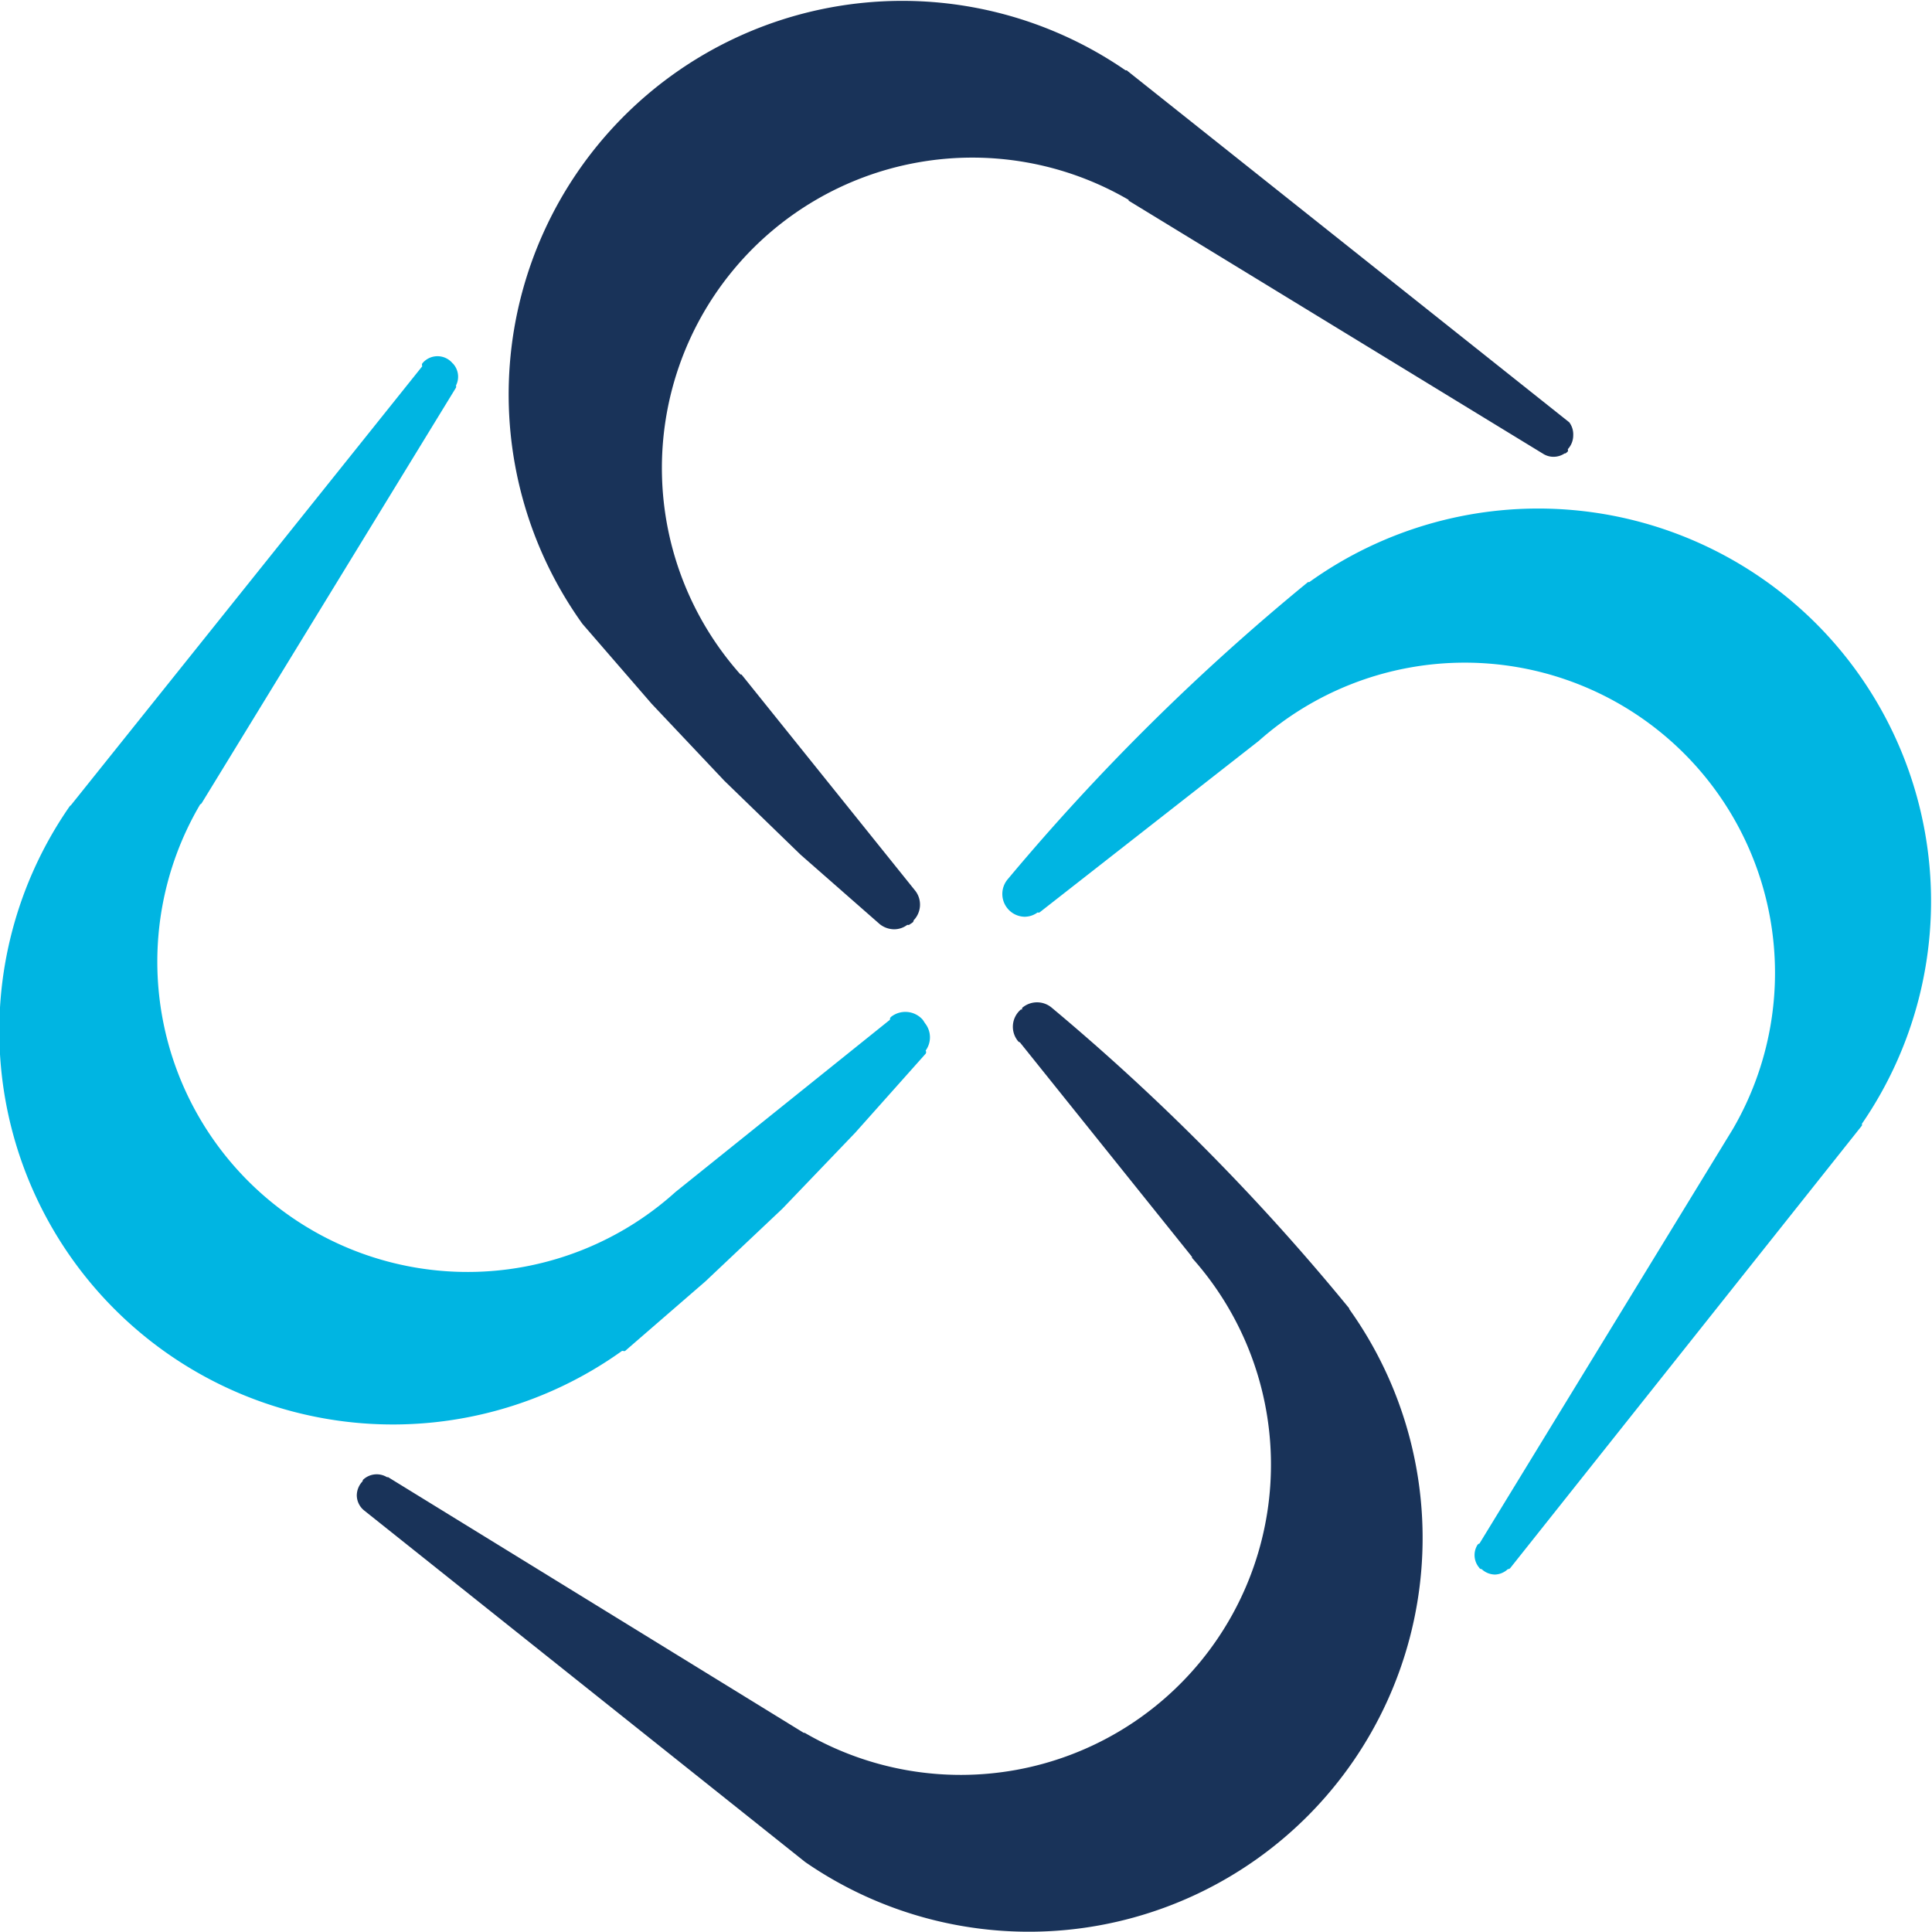
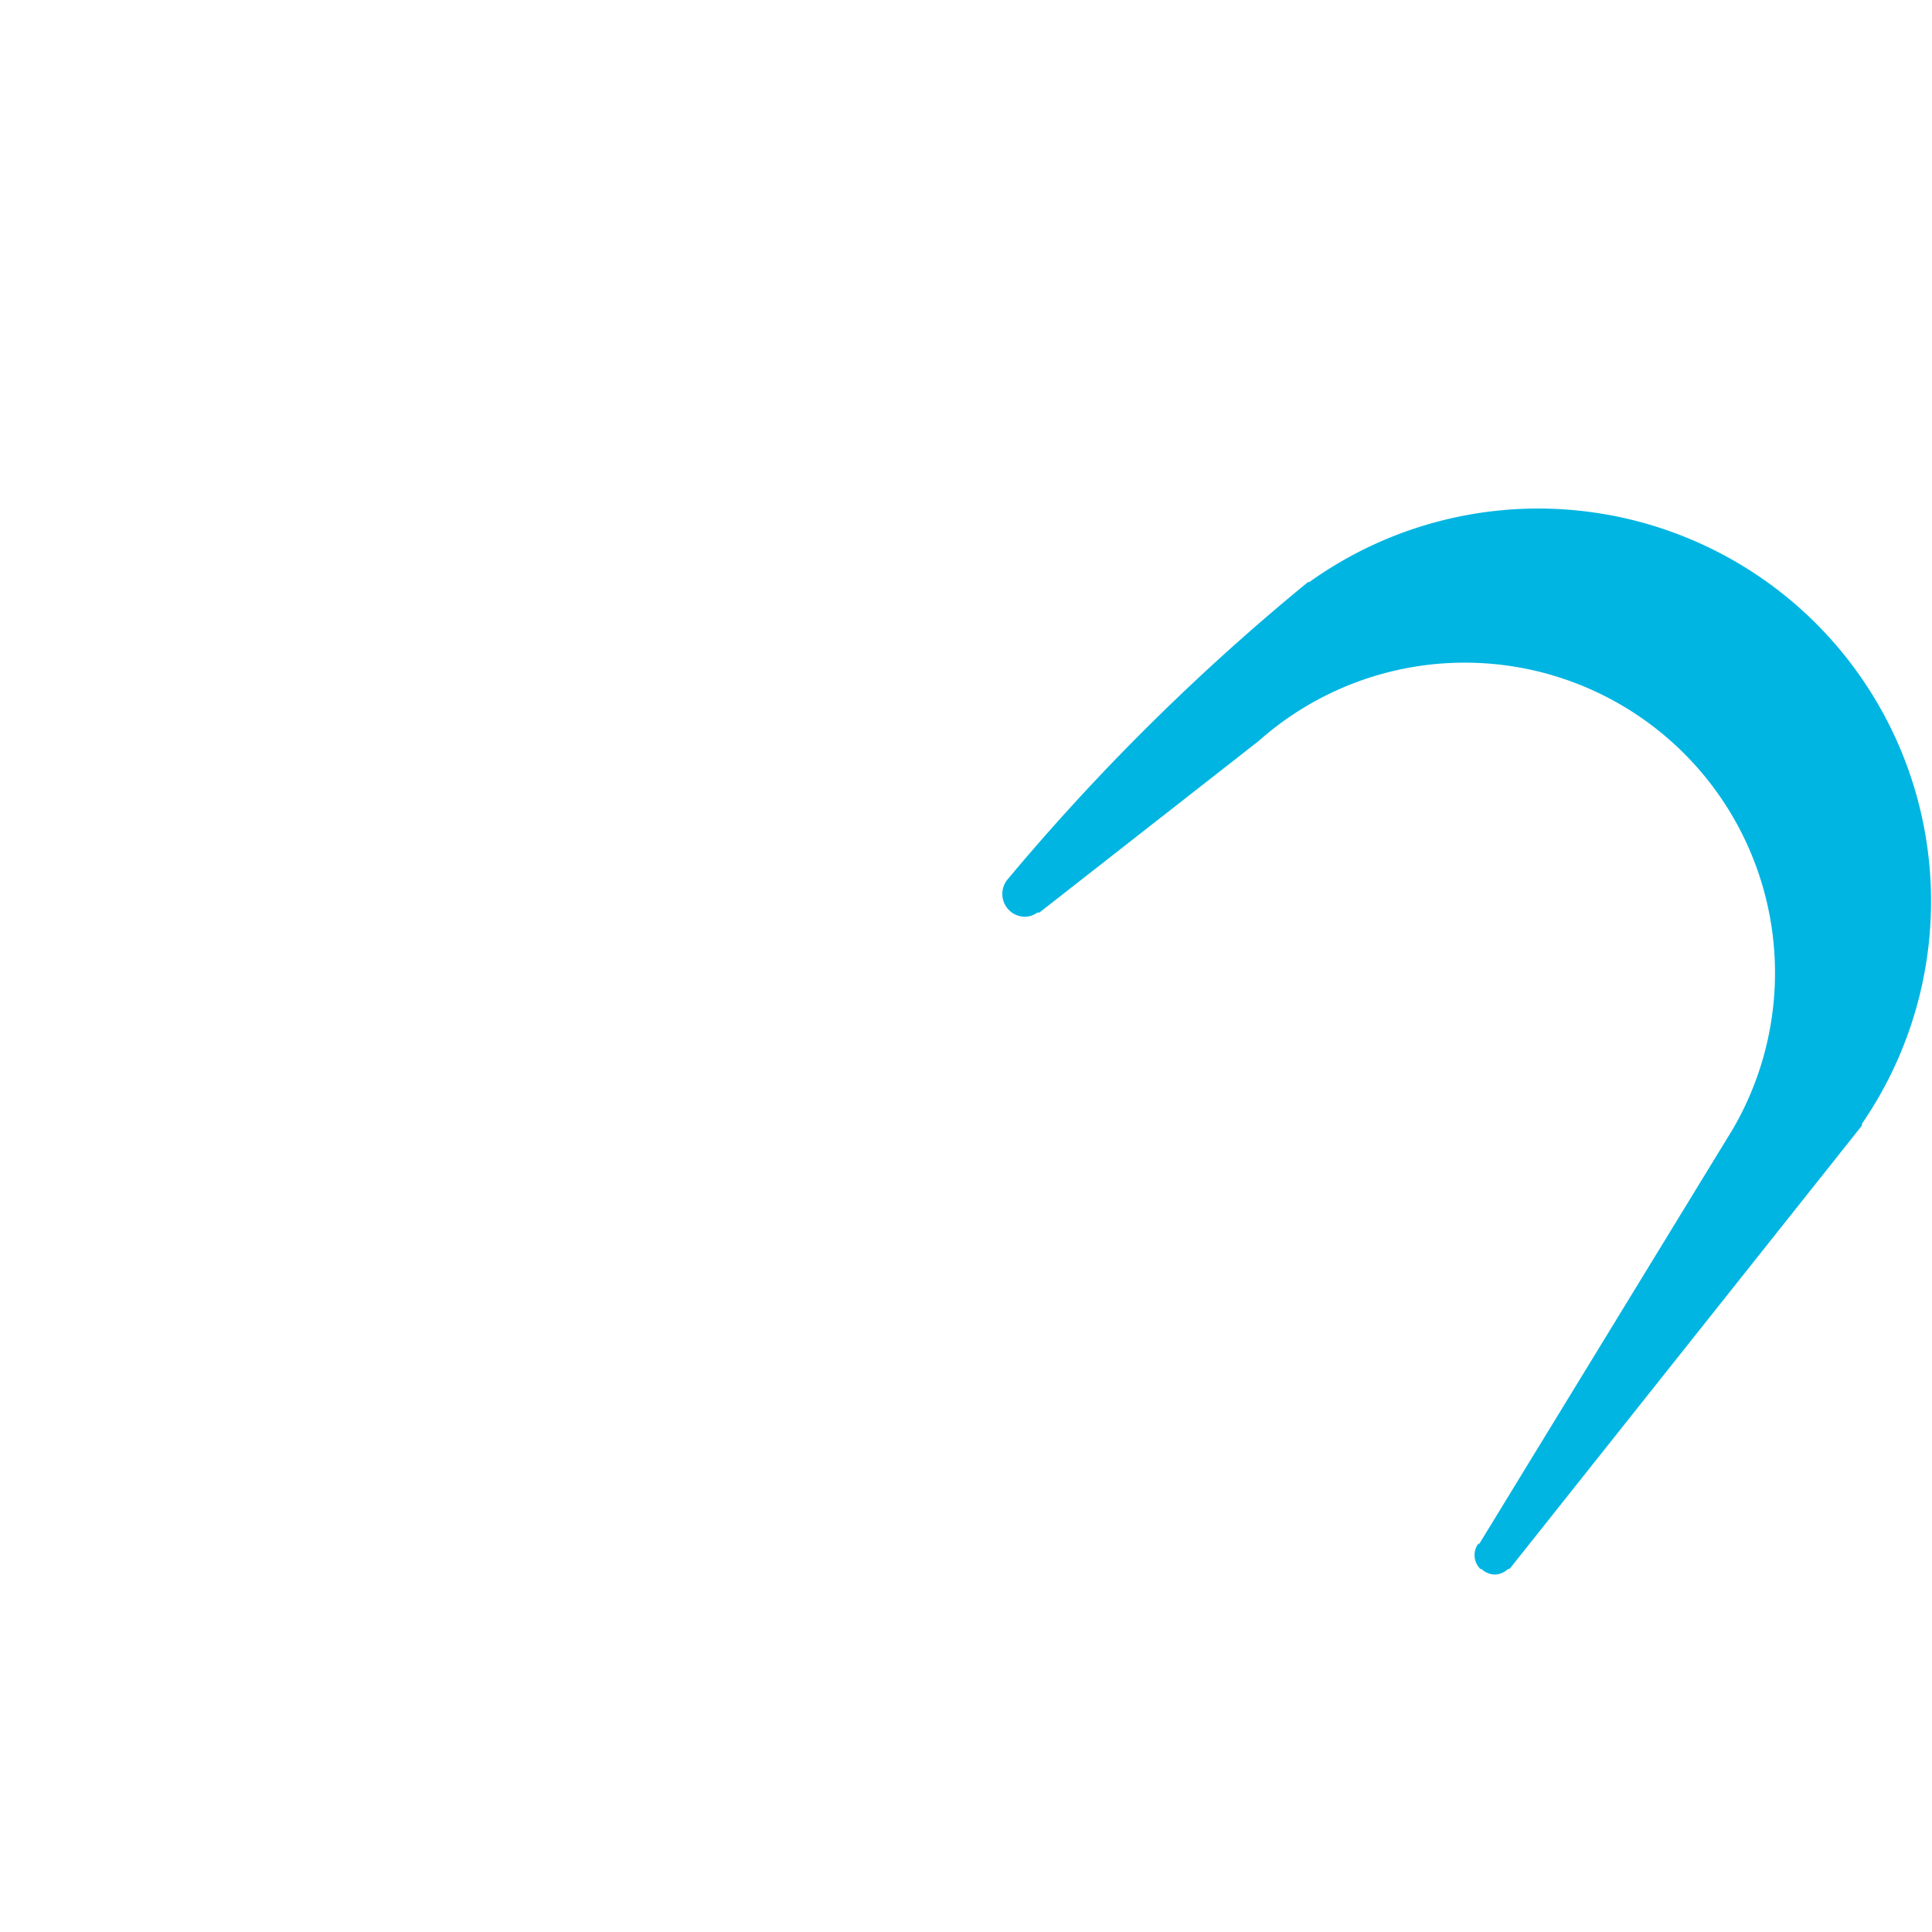
<svg xmlns="http://www.w3.org/2000/svg" id="Capa_1" data-name="Capa 1" viewBox="0 0 117.07 117.07">
  <defs>
    <style>.cls-1{fill:#193359;}.cls-2{fill:#00b5e2;}</style>
  </defs>
-   <path class="cls-1" d="M95.09,25.59l0,0L68.27,4.26H68.2l0,0A23.85,23.85,0,0,0,35.29,37.8l0,0,4.2,4.85,4.41,4.67,4.61,4.47L53.31,56h0l0,0h0a1.42,1.42,0,0,0,.87.31,1.33,1.33,0,0,0,.8-.27h0a.19.19,0,0,0,.11,0l.19-.13a.16.16,0,0,0,.08-.14A1.37,1.37,0,0,0,55.48,54h0L44.93,40.87s0,0-.06,0v0A18.81,18.81,0,0,1,68.39,12.11h0l0,.05L93.56,27.53l0,0h0a1.19,1.19,0,0,0,.58.15,1.22,1.22,0,0,0,.66-.2h0a.16.16,0,0,0,.13-.06l.07-.06a.19.19,0,0,0,0-.14,1.23,1.23,0,0,0,.33-.84A1.22,1.22,0,0,0,95.09,25.59Z" />
-   <path class="cls-1" d="M81.74,79.26a135.85,135.85,0,0,0-18-18.19h0a1.38,1.38,0,0,0-1.8,0,.16.16,0,0,0,0,.1s-.06,0-.08,0a1.37,1.37,0,0,0-.17,1.92.19.19,0,0,0,.11.07l10.43,13h0l0,.06,0,0h0A18.8,18.8,0,0,1,48.76,105l-.06,0L23.52,89.51l-.07,0,0,0a1.2,1.2,0,0,0-1.41.12.17.17,0,0,0-.07.13,1.25,1.25,0,0,0-.35.86,1.19,1.19,0,0,0,.45.91s0,0,0,0l26.72,21.3,0,0A23.86,23.86,0,0,0,81.77,79.34.26.26,0,0,0,81.74,79.26Z" />
-   <path class="cls-2" d="M56.05,62s0,0,0,0l-.13-.2,0,0h0a1.4,1.4,0,0,0-1.93-.18.19.19,0,0,0-.06.17l-13,10.44s0,0,0,0A18.8,18.8,0,0,1,12.13,48.74a.2.2,0,0,0,.09-.07L27.63,23.49a.2.2,0,0,0,0-.13,1.17,1.17,0,0,0-.14-1.28h0l0,0h0a.17.17,0,0,0-.06-.06h0a1.19,1.19,0,0,0-1.84,0,.17.17,0,0,0,0,.17L4.29,48.8a.19.19,0,0,0-.07.06,23.85,23.85,0,0,0,33.47,33h.07a.15.15,0,0,0,.12,0l4.86-4.21,4.67-4.41,4.41-4.6,4.27-4.79a.17.17,0,0,0,0-.19A1.37,1.37,0,0,0,56.05,62Z" />
  <path class="cls-2" d="M109.9,37.64a23.82,23.82,0,0,0-30.56-2.37l-.08,0a135.85,135.85,0,0,0-18.19,18v0h0a1.38,1.38,0,0,0,0,1.8s0,0,0,0l0,0,0,0s0,0,0,0a1.37,1.37,0,0,0,1,.48,1.32,1.32,0,0,0,.8-.26h0a.19.19,0,0,0,.12,0L76.27,44.9s0,0,0,0A18.8,18.8,0,0,1,105,68.42s0,0,0,0L89.65,93.53a.2.2,0,0,0-.12.08,1.17,1.17,0,0,0,.1,1.38h0v0h0a.16.16,0,0,0,.15.09h0a1.2,1.2,0,0,0,.81.33h0a1.2,1.2,0,0,0,.78-.33.17.17,0,0,0,.15-.07l21.3-26.8a.14.14,0,0,0,0-.11A23.8,23.8,0,0,0,109.9,37.64Z" />
</svg>